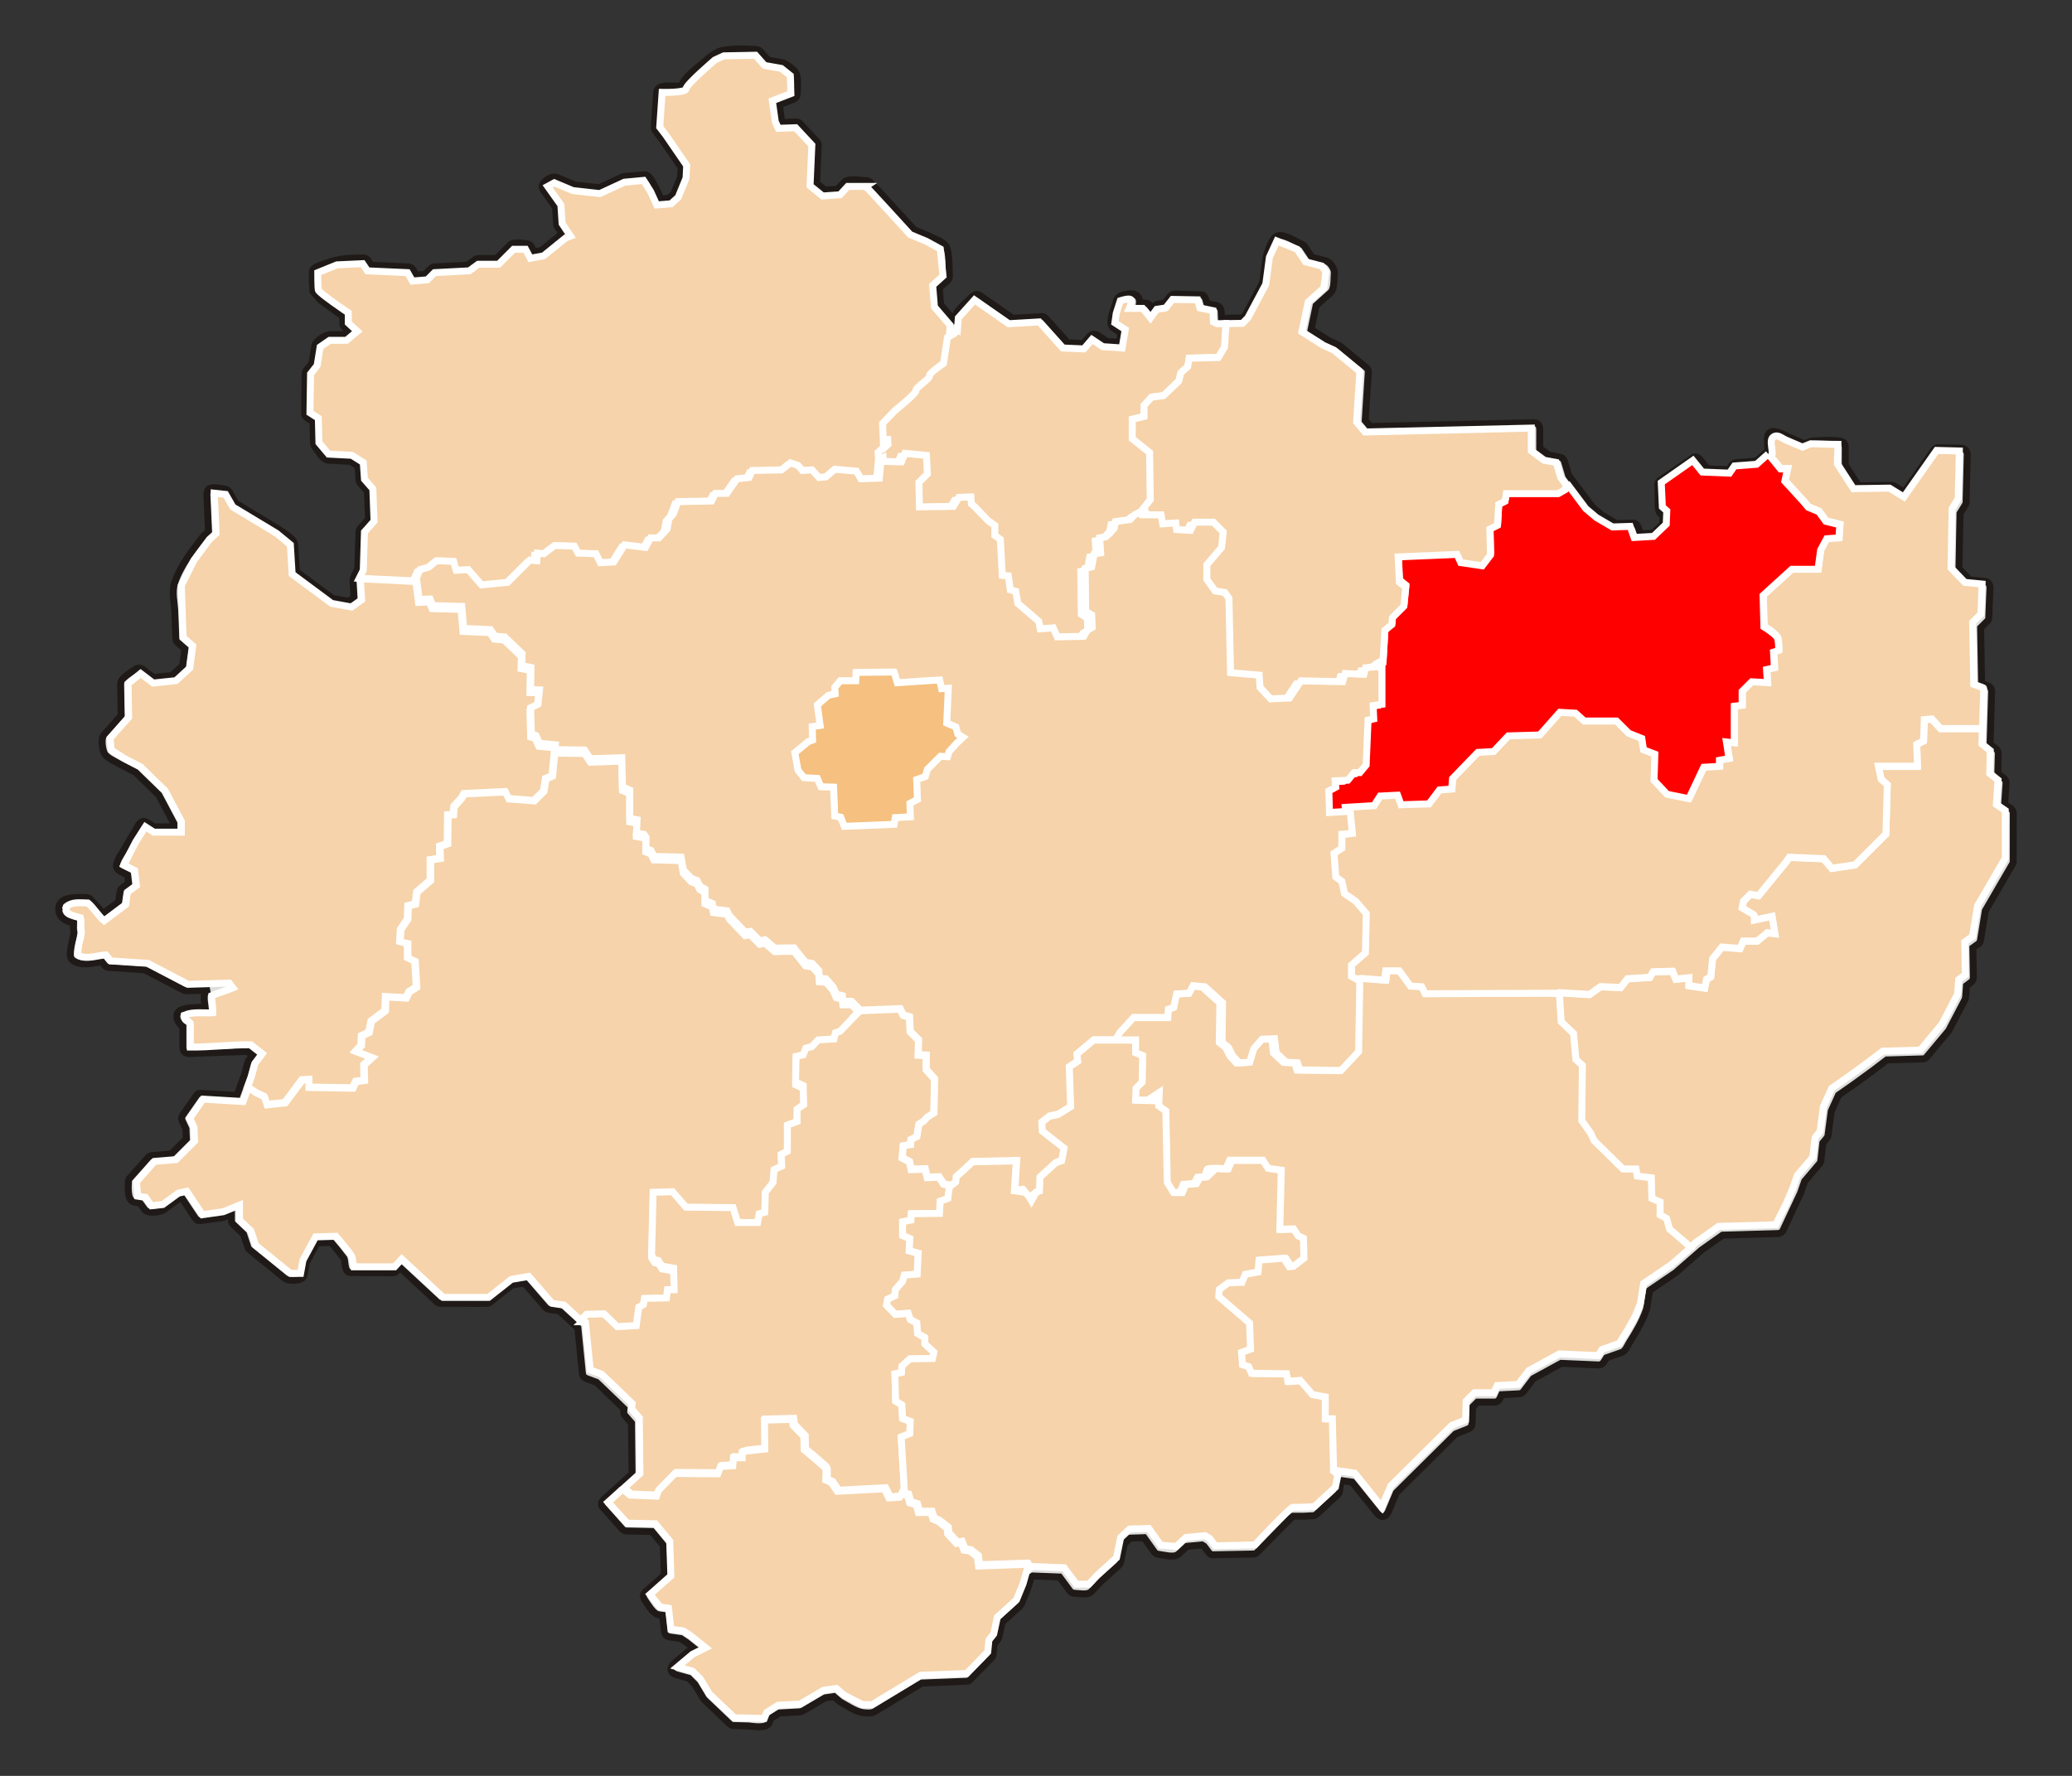
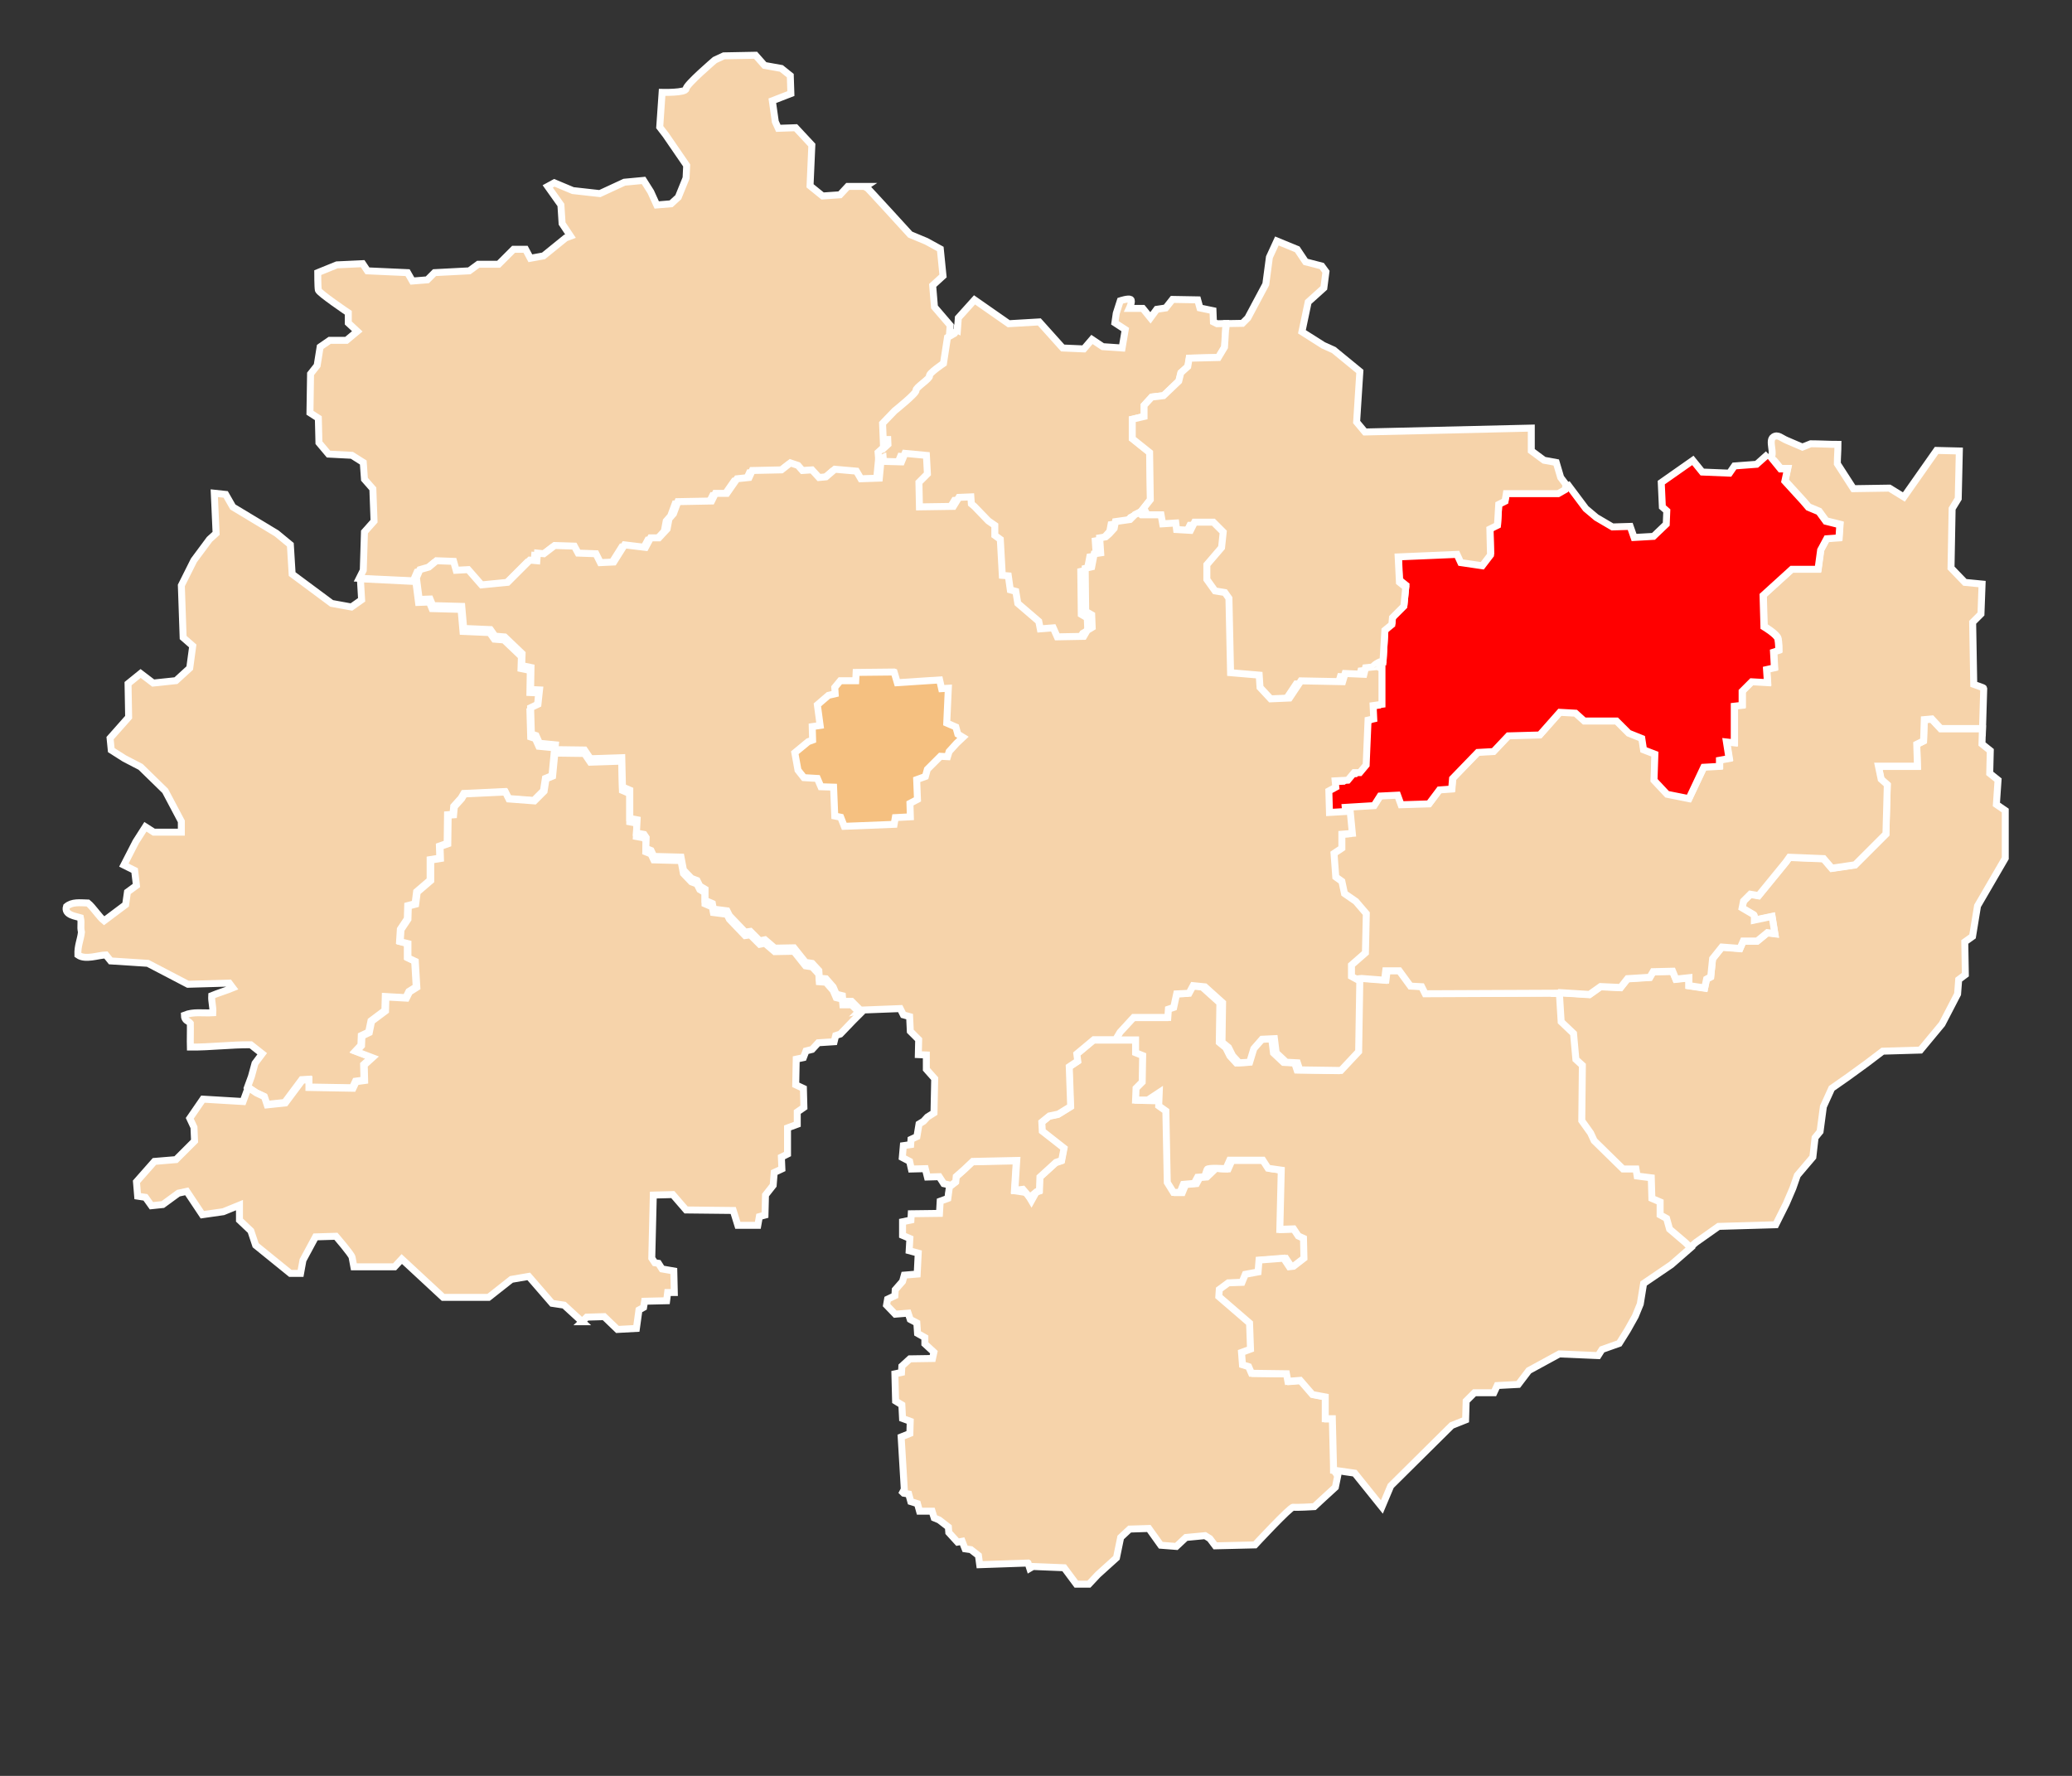
<svg xmlns="http://www.w3.org/2000/svg" xml:space="preserve" width="210mm" height="180mm" shape-rendering="geometricPrecision" text-rendering="geometricPrecision" image-rendering="optimizeQuality" fill-rule="evenodd" viewBox="0 0 210000 180000">
  <rect x="0" y="0" width="210000" height="180000" fill="#333333" stroke="none" />
  <g id="Warstwa_x0020_1">
-     <path fill="#DEDEDD" stroke="#1F1A17" stroke-width="706" d="M87788 18318c6,0 13,0 19,0 0,0 0,0 0,0 5,0 10,0 15,0 0,0 0,0 0,0 5,1 10,1 14,1 1,0 1,0 2,0 4,1 9,1 13,2 1,0 1,0 2,0 4,0 8,1 13,1 0,0 1,0 2,1 209,26 384,160 469,345l641 622 1546 1679 1525 1669 599 658 698 291 821 342 58 28c457,237 1325,517 1625,970 412,623 310,2291 370,3007 12,134 -16,290 -101,398l-91 105 -524 479 -307 280 67 800 75 901 694 811 703 820 22 -292 15 -97c125,-677 1335,-1627 1779,-2084 133,-137 396,-269 593,-180l196 89 1733 1209 1562 1089 1342 -79 1551 -91 134 7c90,4 181,41 247,102l101 89 1185 1323 1017 1134 819 35 781 33 220 -257 411 -479 168 -136c123,-76 283,-98 421,-58l199 85 547 365 415 277 822 57 439 30 68 -399 93 -546 -194 -127 -525 -342 -127 -112c-448,-467 63,-1667 226,-2170 168,-522 191,-920 740,-1072 294,-81 605,-165 914,-158l134 9 158 33 187 81 118 88 90 100 67 108c85,166 102,349 84,531l564 0 133 15c87,14 172,55 239,114l94 93 287 354 178 -241 79 -87c55,-56 126,-98 200,-121l115 -29 456 -69 221 -33 195 -247 342 -433 97 -97c103,-91 250,-131 384,-131l2743 80c124,27 230,123 298,231l80 174 114 410 16 58 303 63 661 136 185 72c117,61 210,173 253,298l40 194 23 570 7 172 1070 -18 1057 -19 103 -102 210 -211 870 -1631 861 -1614 168 -1261 183 -1368 49 -171c179,-496 514,-1730 1083,-1954 668,-264 1932,607 2510,849 79,33 163,85 217,153l55 70 423 634 296 444 598 155 820 211 97 35c363,133 816,806 771,1205 -54,487 38,1530 -333,1931l-72 78 -794 714 -648 584 -277 1316 -231 1100 732 465 1049 664 490 221 529 238 134 83 2743 2271c66,68 111,164 113,259l7 141 -164 2563 -148 2324 268 322 236 283 8141 -190 8430 -196 234 41c158,9 288,174 333,326l47 233 0 1152 0 849 403 298 534 395 481 87 618 113 157 51c101,43 191,121 243,218l68 151 225 758 194 656 1200 1599 1223 1631 482 406 495 417 770 452 666 390 726 -23 900 -28 187 24c124,25 237,108 308,211l90 167 196 562 48 135 532 -31 763 -43 486 -465 472 -452 18 -432 16 -388 -8 -7 -225 -197 -83 -88c-277,-350 -175,-1517 -178,-1572l-44 -1387c14,-144 130,-287 243,-368l3407 -2340c138,-59 312,-21 436,61l171 144 478 591 307 379 1106 45 1047 43 65 -94 253 -366 87 -100c63,-63 143,-114 230,-132l131 -24 1124 -85 922 -69 607 -539 548 -488 -18 -533 -28 -815 62 -287c351,-844 1888,150 2330,327l17 6 787 338 558 239 191 -76 422 -169 222 -43c787,-35 2167,-159 2928,46 150,40 279,175 324,325l46 229 0 1012 0 835 719 1116 635 984 1493 -23 1827 -28 84 5c57,2 114,19 164,45l75 39 731 450 250 153 1333 -1898 1658 -2360 98 -109c63,-76 164,-120 261,-132l2451 42c332,24 584,275 585,614l-120 4911c-2,53 -20,104 -44,151l-37 70 -309 506 -224 366 -53 2844 -52 2759 531 552 549 570 650 63 871 85 216 63c215,89 326,338 326,556l-127 3146c-9,74 -44,145 -89,204l-72 87 -421 421 -242 242 52 2892 49 2745 130 50 506 197 159 92c99,73 190,181 201,303l22 182 -84 2810 -75 2511 187 150 422 337 97 98c60,69 106,157 116,248l12 137 -28 1152 -21 855 189 152 422 337 101 103c62,73 109,166 115,262l8 144 -85 1237 -61 895 168 115 449 309 109 96c101,102 150,258 152,398l-6 4912c-1,53 -16,106 -41,152l-35 71 -1405 2417 -1349 2321 -235 1436 -253 1546 -31 114c-19,76 -67,144 -124,199l-89 78 -393 281 -137 98 23 1343 28 1657 -14 141c-9,94 -61,182 -124,252l-102 98 -337 253 -120 89 -35 460 -56 731 -66 230 -1645 3142 -2282 2730c-60,60 -143,101 -228,110l-125 18 -1911 56 -1719 50 -662 502 -815 619 -10 7 -1854 1349 -9 6 -843 590 -709 496 -353 778 -385 847 -157 1176 -169 1265 -16 81c-10,54 -35,106 -66,152l-48 67 -253 309 -141 173 -92 808 -113 984 -16 86c-11,58 -35,115 -70,162l-52 72 -787 927 -714 842 -189 540 -224 647 -16 39 -1757 3741c-65,125 -208,286 -360,305l-159 27 -2894 84 -2713 79 -1005 710 -1126 797 -1298 1132 -1321 1153 -57 44 -1405 955 -1191 810 -128 785 -168 1040 -37 131c-407,1218 -1083,2325 -1761,3406 -49,78 -365,755 -638,881l-92 41 -871 309 -676 240 -86 135 -197 309 -100 120c-75,73 -171,136 -276,144l-156 14 -1967 -85 -1800 -77 -1399 763 -1433 782 -456 600 -534 703 -89 94c-62,61 -144,106 -229,121l-128 21 -1068 56 -706 37 -17 37 -169 365 -92 143c-72,87 -173,160 -284,181l-168 25 -984 0 -735 0 -246 245 -253 253 -21 718 -28 955 -30 171c-26,112 -101,216 -197,281l-150 87 -702 281 -590 236 -3004 2977 -3007 2980 -403 958 -450 1068 -187 242c-147,142 -417,196 -587,83l-247 -182 -1377 -1715 -1228 -1529 -749 -107 -384 -55 -32 243 -113 843 -22 102c-16,67 -50,132 -97,184l-70 77 -674 618 -672 616 -3 2 -390 363 -394 365 -81 64c-56,40 -121,70 -189,80l-102 15 -973 50 -1036 -3 -34 26 -191 164 -3465 3530c-89,74 -223,109 -336,112l-4162 82c-95,-7 -184,-60 -255,-123l-98 -103 -273 -364 -206 -275 -148 -92 -71 -45 -769 73 -767 71 -335 315 -486 455 -99 76c-455,316 -1454,11 -1935,-36 -123,-13 -269,-59 -356,-152l-87 -98 -607 -850 -420 -589 -651 21 -746 23 -290 271 -315 294 -174 845 -213 1032 -26 91c-17,61 -50,119 -94,164l-65 69 -941 850 -922 833 -439 468 -455 485 -92 80c-375,301 -1201,123 -1620,110 -132,-4 -290,-43 -387,-141l-95 -102 -607 -819 -436 -589 -1291 -49 -1410 -54 -126 70 -56 31 -114 398 -182 638 -22 61 -667 1639 -153 218 -971 880 -828 751 -142 660 -182 850 -118 249 -243 304 -132 165 -43 430 -60 607 -19 99c-20,96 -81,190 -148,260l-2212 2259c-57,50 -131,85 -207,92l-113 15 -2337 91 -2182 85 -2326 1407 -2458 1488 -72 37c-286,162 -924,100 -1210,49 -705,-126 -1536,-694 -2157,-1038l-112 -75 -395 -334 -188 -160 -371 53 -520 75 -1081 637 -1184 698 -272 83 -1123 60 -967 53 -445 280 -412 261 -49 123 -122 303 -91 156c-384,482 -1845,193 -1995,191l-1628 -43c-105,-10 -217,-83 -291,-153l-2550 -2428 -100 -126 -456 -759 -417 -695 -342 -342 -284 -284 -607 -170 -759 -212 -275 -167c-266,-251 -175,-641 51,-870l1518 -1275 117 -77 497 -249 -27 -21 -738 -590 -343 -229 -251 -167 -502 -72 -638 -91 -187 -59c-120,-53 -226,-155 -270,-278l-54 -189 -121 -1062 -69 -602 -391 -56 -109 -26c-529,-158 -1016,-1062 -1305,-1465 -122,-171 -203,-452 -70,-646l139 -181 1062 -941 851 -753 -51 -1478 -54 -1556 -598 -723 -553 -668 -1152 -25 -1427 -30 -120 -15c-115,-13 -233,-99 -310,-180l-2064 -2326c-72,-138 -69,-333 23,-460l140 -189 1548 -1396 1347 -1215 -28 -2552 -28 -2602 -250 -289 -395 -455 -71 -101c-44,-70 -66,-153 -73,-235l1 -124 28 -252 -1334 -1282 -1458 -1400 -458 -169 -577 -213 -147 -79c-94,-61 -180,-153 -203,-262l-40 -162 -242 -2428 -220 -2200 -924 -847 -958 -878 -425 -63 -607 -91 -104 -25c-68,-19 -135,-52 -185,-102l-76 -74 -1184 -1366 -961 -1110 -547 95 -730 126 -1034 816 -1153 910 -83 55c-79,54 -196,74 -289,74l-4724 -10c-75,-5 -151,-34 -208,-82l-89 -68 -2094 -1942 -1653 -1534 -321 347 -92 82c-65,51 -144,92 -226,99l-4455 -23c-535,-96 -449,-1092 -566,-1418l0 0 -718 -915 -605 -719 -741 22 -686 20 -473 879 -592 1100 -105 574 -121 668 -72 194c-250,494 -1533,481 -1928,164l-3583 -2911c-43,-37 -75,-87 -97,-139l-32 -79 -243 -728 -195 -586 -468 -443 -576 -547 -80 -92c-51,-63 -85,-142 -96,-222l-12 -121 0 -625 -812 331 -142 38 -2293 304c-112,-5 -228,-54 -304,-136l-111 -126 -790 -1183 -562 -845 -27 6 -300 64 -685 501 -789 577 -67 42c-357,229 -1466,378 -1821,59l-108 -115 -303 -425 -157 -219 -145 -22 -394 -61 -189 -63c-572,-288 -462,-1574 -437,-2058 6,-118 71,-239 146,-326l1904 -2142c56,-52 129,-88 204,-102l113 -21 1093 -91 873 -72 786 -786 754 -754 -19 -435 -25 -578 -162 -347 -213 -455 -47 -148c-34,-153 13,-318 97,-446l1438 -2057c70,-75 171,-129 274,-134l153 -10 2034 121 1587 95 302 -825 447 -1221 175 -643 182 -668 99 -202 364 -485 13 -18 -117 -92 -404 -319 -2828 108 -3108 118 -223 -46c-151,-21 -278,-168 -321,-314l-49 -223 -2 -1233 0 -910 -138 -95c-340,-303 -660,-904 -368,-1346 218,-328 839,-408 1116,-453l800 -57 744 10 99 -1 -23 -193 -55 -448c-15,-260 -87,-788 218,-974l144 -84 177 -65 -246 7 -2094 60 -295 -67 -2034 -1063 -1920 -1003 -1756 -113 -1881 -122 -123 -21c-82,-12 -157,-59 -220,-114l-87 -89 -243 -303 -34 -43 -305 40 -790 130 -438 37c-487,20 -1138,-62 -1494,-442 -259,-278 -149,-844 -117,-1126l118 -628 128 -532 75 -433 -50 -378 5 -375 5 -224 -14 -4 -641 -210 -173 -89c-570,-297 -836,-969 -585,-1569 297,-708 1519,-719 2120,-718 26,0 724,-44 893,101l80 54 910 992 424 474 659 -495 894 -670 56 -392 91 -637 28 -116c22,-76 66,-147 122,-203l89 -80 455 -334 173 -126 -49 -411 -53 -438 -257 -129 -547 -273 -186 -145c-472,-500 405,-1607 528,-1849l1607 -2751c140,-193 366,-318 611,-267l218 86 425 273 277 178 1220 0 796 0 0 -344 -750 -1416 -775 -1465 -1177 -1148 -1181 -1152 -740 -384 -820 -425 -46 -26c-435,-265 -1244,-587 -1524,-1041 -212,-346 -399,-1458 -131,-1827l72 -100 940 -1062 786 -887 -26 -1466 -30 -1700 13 -135c46,-549 1122,-1108 1484,-1374 155,-114 376,-182 565,-104l176 93 637 486 448 341 917 -97 957 -100 552 -505 537 -490 123 -907 108 -804 -242 -212 -486 -425 -83 -90c-53,-62 -97,-138 -105,-220l-108 -2761c-30,-979 -322,-1996 -28,-2930 552,-1749 1806,-3337 2908,-4763l78 -86 334 -304 126 -114 -79 -1752 -91 -2034 43 -252c134,-657 1410,-300 1773,-250 135,19 284,76 373,186l85 113 364 638 287 501 2081 1255 2216 1336 72 51c390,285 1505,896 1593,1458l20 121 91 1487 74 1209 1779 1321 1891 1403 864 157 753 137 311 -219 243 -172 -41 -698 -61 -1032 63 -304 242 -486 184 -367 57 -1811 61 -1942 12 -104c6,-69 36,-136 77,-193l62 -83 485 -546 326 -367 -52 -1398 -53 -1426 -284 -325 -425 -486 -58 -78c-37,-53 -64,-115 -75,-179l-14 -95 -61 -850 -39 -547 -320 -203 -444 -280 -1027 -53 -1183 -60 -122 -19c-521,-84 -991,-996 -1278,-1347 -60,-74 -120,-175 -130,-272l-11 -100 -30 -1245 -23 -926 -157 -101 -425 -273 -116 -98c-108,-107 -160,-268 -159,-416l70 -4043c4,-64 31,-128 65,-183l53 -81 334 -425 238 -303 127 -788 152 -940 31 -117c120,-420 1031,-1016 1443,-1049l90 -7 849 0 633 0 379 -316 24 -20 -413 -385 -81 -93c-51,-64 -84,-143 -97,-224l-13 -122 0 -516 0 -199 -205 -140 -1039 -729 -1066 -798 -713 -839 -65 -1100 -7 -778 26 -175c106,-475 1117,-693 1319,-775 1280,-519 2381,-522 3779,-560 153,-4 314,44 426,151l101 116 243 364 74 111 1730 78 2033 91 149 26c99,15 188,80 255,155l91 121 242 425 54 94 379 -31 539 -43 208 -208 364 -364 84 -70c59,-44 128,-80 200,-89l109 -16 1760 -91 1582 -82 310 -227 456 -334 80 -50c55,-32 117,-54 180,-59l94 -7 1032 0 783 0 584 -584 758 -758 91 -75c351,-283 1158,-117 1548,-101 160,7 326,62 434,187l95 131 243 455 37 69 237 -43 516 -94 1004 -814 1092 -886 -30 -45 -425 -637 -39 -68c-26,-46 -44,-97 -50,-149l-11 -77 -60 -941 -50 -771 -569 -802 -668 -941 -99 -231c-170,-537 902,-1195 1359,-1072l129 38 941 395 861 361 1280 142 1199 133 1092 -506 1245 -577 196 -53 2107 -175c542,50 911,1057 1127,1423l39 72 304 668 128 283 307 -25 524 -44 213 -195 265 -243 344 -846 356 -876 25 -535 21 -436 -948 -1381 -1053 -1535 -294 -381 -303 -395 -58 -92c-53,-92 -72,-210 -65,-315l243 -3521c89,-887 1641,-559 2186,-616l322 -54 5 -2c4,-9 8,-18 12,-28 450,-1006 1797,-1909 2564,-2591 430,-384 934,-765 1507,-914 905,-234 2662,-179 3589,-105 86,7 170,48 236,104l96 87 456 516 316 359 644 115 850 152 269 122c321,184 896,577 1072,928 257,512 127,1519 124,2070 0,175 -68,385 -223,487l-160 93 -941 364 -496 192 85 590 139 977 102 224 479 -16 881 -31 127 10c125,12 248,94 332,181l1711 1855c48,63 80,143 82,222l7 119 -91 2064 -78 1761 402 325 454 368 645 -45 643 -44 233 -251 394 -425 93 -81c482,-382 1619,-111 2165,-110z" />
-     <path fill="#DEDEDD" stroke="#1F1A17" stroke-width="706" d="M87600 19518l-719 0 -649 0 -217 233 -394 425 -85 75c-449,370 -1673,255 -2186,234 -549,-23 -1210,-845 -1581,-1162 -96,-81 -206,-220 -212,-353l-10 -140 91 -2063 80 -1813 -648 -696 -633 -680 -607 21 -880 30 -175 -20c-743,-132 -834,-1790 -895,-2224 -33,-229 -387,-1297 53,-1604l172 -103 941 -364 544 -211 -16 -484 -22 -635 -239 -192 -336 -268 -700 -125 -850 -152 -97 -26c-64,-18 -125,-53 -174,-98l-73 -70 -455 -516 -272 -308 -1331 26 -1481 27 -340 159 -379 177 -390 338 -989 891 -524 497 -616 643 -116 144 -32 46 -11 18 14 -33 11 -75c-112,614 -711,767 -1287,834l-481 43 -691 21 -83 1204 -105 1534 164 214 304 395 19 26 2207 3271c121,425 59,1253 -82,1665 -392,1144 -745,2168 -1746,2887 -409,293 -1273,198 -1734,216 -179,7 -380,-48 -496,-196l-100 -154 -304 -667 -286 -631 -343 -541 -167 -266 -605 57 -868 81 -1151 534 -1244 576 -77 30c-624,251 -2342,-180 -2973,-281l-166 -43 -941 -395 -323 -135 103 145 668 941 43 71c30,47 48,101 56,155l11 83 60 940 51 781 335 503 425 638 95 250c36,175 -40,365 -160,497l-223 147 -243 92 -152 56 -1047 849 -1123 911 -270 124c-396,149 -1474,485 -1859,85l-113 -150 -243 -455 -73 -138 -247 0 -359 0 -583 583 -759 759 -91 74c-61,50 -138,82 -216,90l-117 12 -1032 0 -835 0 -297 217 -455 334 -74 46c-50,30 -106,53 -164,59l-86 10 -1761 91 -1530 80 -201 201 -364 364 -81 68c-416,320 -1337,207 -1813,227 -168,7 -345,-41 -465,-167l-104 -133 -242 -425 -79 -138 -1704 -76 -2033 -91 -139 -23c-92,-13 -176,-71 -243,-137l-91 -107 -242 -364 -55 -82 -966 45 -1202 56 -876 356 -593 241 3 352 42 888 0 0 2781 1927c117,85 218,206 247,352l18 145 0 516 0 255 265 247 455 425 144 208c317,671 -886,1300 -1262,1602 -77,63 -179,120 -280,130l-104 9 -850 0 -663 0 -332 229 -274 188 -111 688 -152 940 -120 276 -334 424 -209 266 -27 1771 -25 1639 144 93 425 273 112 93c70,68 126,157 142,252l21 145 31 1244 25 1034 350 415 317 378 924 47 1183 61 290 92c358,149 1297,586 1405,1055l26 137 61 850 46 649 293 334 425 486 60 82c57,82 83,193 88,291l114 3392c-3,76 -33,151 -77,214l-67 92 -486 547 -341 384 -54 1725 -60 1942 -63 250 -243 485 -171 342 51 872 61 1032 -11 152c-50,493 -1087,1108 -1491,1198 -511,113 -1768,-187 -2240,-360 -866,-318 -1511,-1048 -2253,-1596l-2099 -1576c-66,-57 -109,-142 -123,-228l-22 -128 -91 -1487 -76 -1228 -497 -410 -664 -549 -2177 -1312 -2216 -1335 -211 -217 -364 -637 -212 -370 -154 -17 60 1337 91 2034 -9 131c-3,87 -47,171 -100,241l-87 98 -334 304 -290 264 -755 1016 -757 1019 -614 1228 -569 1138 86 2488 82 2381 290 254 485 425 99 110c90,115 117,280 101,421 -73,639 -63,1865 -367,2444 -270,516 -1151,1153 -1598,1498 -527,408 -1957,281 -2573,338 -107,10 -236,-3 -330,-59l-97 -60 -637 -486 -262 -200 -271 220 -410 331 25 1407 30 1700 -8 111c-4,74 -32,148 -77,208l-66 89 -940 1062 -767 866 34 346 32 317 422 269 646 411 795 412 820 425 142 103 2489 2428c432,480 631,1125 931,1697 476,907 1264,2023 843,3150 -86,231 -318,361 -554,371 -690,28 -2397,277 -3042,-54l-75 -41 -344 -222 -161 253 -470 734 -594 1158 -331 645 4 2 547 273 123 82c450,345 345,1431 386,1901 14,154 -21,326 -127,446l-114 109 -455 334 -252 185 -55 387 -91 638 -28 114c-32,111 -117,212 -206,281l-2360 1729c-119,56 -276,62 -388,-6l-172 -96 -910 -992 -616 -688 -369 -15 -506 7 -204 28 -134 36c370,142 895,135 1164,437 332,371 175,981 198,1430 27,500 56,552 -54,1128l-129 539 -96 509 -9 191c775,128 1973,-607 2592,-91l98 98 243 303 77 97 1618 104 1881 121 240 67 2033 1063 1895 990 1937 -57 2095 -60 142 13c484,32 1115,1096 689,1469l-220 157 -1103 406 -663 243 45 368 54 449c17,333 83,901 -345,1051 -316,110 -662,56 -996,62l-710 -10 -399 28c89,91 158,196 168,321l9 92 1 1233 1 580 2428 -93 3107 -118 98 10c458,4 1127,765 1421,1030 172,155 282,388 209,623l-101 208 -364 486 -295 393 -152 558 -182 667 -16 49 -1004 2655c-66,109 -188,195 -315,207l-190 19 -2034 -121 -1695 -101 -476 692 -473 688 67 144 213 456 55 227c55,440 189,1207 21,1640 -266,683 -1506,1587 -2017,2088 -70,69 -171,139 -271,156l-103 18 -1093 91 -852 71 -751 851 -741 840 39 474 22 257 322 49 115 30c76,25 147,68 203,125l78 89 304 425 100 141 229 -24 416 -44 659 -481 789 -577 228 -102c298,-115 1066,-364 1355,-61l120 132 789 1184 579 869 688 -98 990 -142 750 -305 820 -334 288 -41c193,5 387,138 468,314l70 282 0 759 0 501 389 369 577 546 157 246 242 728 188 562 1624 1317 1595 1292 304 0 15 0 32 -175 121 -668 62 -177 1366 -2494c258,-346 1333,-215 1451,-219 1447,-43 1377,-119 2312,1139l965 1438 0 0 93 488 1565 0 1801 0 186 -201 364 -395 190 -138c139,-70 328,-102 459,-17l200 122 2094 1943 1922 1782 2071 0 2098 0 990 -781 1153 -911 270 -120c462,-155 1429,-311 1914,-310 102,0 211,34 287,102l115 103 1183 1365 1039 1199 388 58 607 91 86 20c747,184 1880,1635 2415,2134 72,67 155,174 171,275l21 108 243 2428 205 2054 224 83 577 212 208 130 3183 3080c60,69 84,166 93,257l1 137 -31 273 -1 12 223 257 394 455 62 86c57,85 83,200 85,301l48 5771c-4,85 -43,170 -101,231l-85 95 -1548 1396 -1099 991 564 617 798 873 1169 24 1427 31 127 16c85,11 168,52 230,112 451,429 1421,1423 1648,2019l160 3713c3,121 -29,279 -113,372l-89 98 -1062 941 -633 560 155 191 368 454 191 28 425 60 188 60c118,56 226,154 270,277l54 189 121 1063 69 602 178 25 638 91 248 95c805,386 1663,1139 2288,1730 217,205 322,549 118,811l-225 194 -667 334 -605 302 -593 499 423 118 263 154 789 789 90 115 455 759 414 689 1216 1158 1105 1053 1285 26 1102 22 89 -222 42 -84c219,-392 974,-770 1348,-928l288 -92 1123 -61 977 -53 1057 -623 1184 -698 220 -78c381,-109 1244,-355 1642,-117l105 71 395 334 342 290 881 454 811 419 340 0 318 0 2315 -1400 2459 -1488 287 -86 2337 -91 2097 -81 895 -921 916 -943 40 -398 61 -607 15 -85c10,-56 34,-111 64,-159l49 -71 243 -304 155 -193 152 -711 182 -850 27 -89c18,-60 49,-117 93,-162l64 -68 971 -880 870 -788 282 -693 322 -789 173 -606 182 -638 43 -109c141,-321 754,-641 1103,-629l3289 141c89,13 173,61 236,125l91 98 607 819 427 577 335 0 377 0 278 -296 455 -486 36 -35 941 -849 795 -718 172 -840 213 -1032 25 -89c126,-441 952,-1217 1454,-1239 527,-24 1901,-380 2350,82l100 108 607 850 444 622 510 39 525 40 293 -274 486 -456 77 -61c272,-206 1232,-188 1248,-189 853,-80 1187,-223 1831,301l162 149 273 364 88 117 1701 -41 1759 -41 395 -423 1274 -1333 700 -712c481,-483 1107,-1357 1884,-1350l8 1 1030 -18 739 -38 234 -216 394 -366 2 -2 675 -619 514 -471 83 -627 113 -843 76 -223c108,-223 375,-311 603,-291 505,44 1878,-14 2272,418l78 81 1377 1714 747 929 59 -140 449 -1068 131 -193 6182 -6126 199 -131 703 -281 337 -135 17 -562 28 -955 14 -112c61,-444 719,-866 1004,-1138 81,-77 194,-151 307,-164l118 -11 983 0 600 0 7 -17 169 -366 87 -136c68,-85 161,-157 267,-181l159 -30 1068 -56 790 -42 366 -481 533 -703 191 -163 3165 -1720c48,-24 104,-37 158,-37l81 -2 1967 85 1621 69 11 -17 196 -309 61 -79c42,-51 94,-96 154,-124l91 -40 871 -310 674 -239 310 -497 414 -661 387 -691 375 -671 239 -583 227 -555 158 -972 168 -1040 32 -117c22,-78 67,-153 130,-205l93 -78 1405 -955 1376 -936 1293 -1128 1321 -1152 47 -38 2380 -1675c50,-31 108,-52 166,-55l88 -9 2894 -85 2536 -73 373 -747 526 -1052 330 -771 329 -768 218 -626 225 -646 109 -191 787 -927 669 -789 91 -802 113 -984 16 -84c10,-56 35,-110 66,-157l50 -70 252 -310 146 -177 146 -1096 168 -1264 49 -169c186,-504 533,-1692 983,-2048l62 -50 843 -590 839 -587 922 -671 920 -669 813 -617 815 -618 78 -50c52,-34 113,-57 174,-62l93 -9 1910 -57 1640 -48 923 -1112 1055 -1271 757 -1460 731 -1409 46 -609 57 -731 23 -125c18,-83 64,-160 122,-222l93 -87 337 -252 92 -70 -23 -1351 -28 -1658 15 -144c9,-96 64,-186 129,-257l107 -97 394 -281 190 -136 213 -1300 252 -1545 74 -205 1405 -2416 1324 -2277 0 -2255 0 -2101 -190 -130 -450 -309 -115 -104c-71,-75 -125,-174 -134,-277l-9 -155 84 -1236 63 -923 -176 -141 -422 -338 -97 -97c-60,-70 -106,-157 -115,-248l-13 -138 28 -1152 21 -855 -189 -151 -422 -337 -97 -99c-61,-69 -112,-157 -116,-250l-12 -138 85 -2810 71 -2386 -111 -43 -505 -197 -154 -87c-144,-104 -224,-288 -229,-461l-102 -6415c3,-80 42,-157 89,-222l76 -93 422 -421 255 -255 47 -1282 36 -953 -309 -29 -871 -85 -104 -19c-601,-121 -1417,-1285 -1748,-1715 -69,-90 -96,-225 -95,-335l119 -6093c2,-53 21,-105 45,-152l36 -70 309 -506 225 -368 53 -2256 42 -1817 -553 -14 -831 -20 -1473 2098 -1658 2360 -162 157c-105,107 -288,127 -433,89l-211 -80 -730 -449 -582 -358 -1652 25 -1826 28 -151 -17c-144,-14 -287,-144 -363,-258l-1671 -2604c-28,-49 -44,-107 -48,-164l-6 -86 0 -1011 0 -412 -749 0 -1233 0 -314 126 -422 168 -113 33c-76,18 -159,19 -234,-3l-112 -35 -787 -337 -780 -335 -713 -280 25 717 -10 131c-71,648 -1285,1318 -1708,1687 -70,60 -165,120 -258,134l-96 16 -1124 84 -839 63 -90 130 -252 365 -101 112c-111,103 -269,149 -417,146l-2880 -131c-84,-12 -164,-56 -226,-113l-90 -90 -478 -590 -125 -155 -1143 802 -1332 935 41 907 45 981 32 28 225 197 90 98c316,420 86,1267 58,1727 -42,672 -1056,1252 -1477,1645 -507,472 -1748,266 -2348,278 -191,3 -395,-69 -508,-232l-93 -169 -196 -562 -52 -147 -459 15 -899 28 -84 -4c-56,-2 -113,-16 -163,-41 -1009,-503 -2058,-1137 -2856,-1951l-2623 -3471 -95 -189 -225 -759 -120 -405 -255 -46 -618 -113 -249 -107c-377,-226 -1448,-762 -1520,-1299l-16 -139 0 -1152 0 -538 -7816 182 -8430 197 -134 -12c-468,-3 -957,-932 -1184,-1216 -64,-80 -135,-201 -135,-308l-3 -114 164 -2563 144 -2255 -1084 -889 -1261 -1034 -457 -206 -529 -238 -75 -40c-584,-358 -2113,-968 -2400,-1649 -47,-112 -57,-238 -34,-357l661 -3106c17,-61 51,-118 94,-163l65 -69 794 -714 628 -565 77 -600 75 -583 -71 -98 -85 -117 -611 -157 -820 -212 -103 -37c-68,-26 -131,-70 -178,-126l-68 -85 -424 -635 -321 -482 -862 -354 -499 -204 -138 300 -341 741 -170 1279 -183 1368 -65 203c-566,1230 -1234,2856 -2203,3835 -202,205 -379,441 -687,450 -992,28 -2339,352 -3243,-200 -137,-84 -261,-193 -304,-356l-27 -157 -23 -570 -4 -101 -202 -42 -661 -137 -155 -55c-100,-44 -183,-127 -237,-222l-65 -150 -108 -390 -829 -14 -980 -18 -157 200 -342 433 -78 82c-54,52 -123,91 -195,113l-109 27 -456 68 -210 32 -171 232 -320 433 -206 177c-158,88 -368,94 -529,12l-214 -167 -388 -479 -207 -256 -398 0 -684 0 -289 -74c-187,-92 -266,-232 -286,-389l-160 499 -62 429 -14 100 204 134 525 342 130 115c319,337 19,1161 -26,1423 -51,290 -34,1295 -575,1407 -566,118 -1613,-14 -2179,-112l-291 -99 -547 -365 -105 -70 -64 76 -411 478 -99 93c-525,437 -1938,59 -2525,25 -109,-6 -251,-40 -333,-118l-88 -81 -1186 -1322 -992 -1107 -1262 74 -1550 91 -100 -2c-67,-1 -136,-19 -192,-54l-87 -51 -1733 -1208 -1298 -905 -466 518 -684 759 -30 411 -46 616 -93 279c-302,512 -856,166 -1218,-20 -966,-499 -1668,-1505 -2306,-2360 -379,-508 -231,-1868 -269,-2453 -9,-132 19,-284 103,-390l90 -103 524 -479 302 -276 -106 -1068 -106 -1054 -430 -235 -679 -373 -790 -329 -821 -342 -213 -150 -4251 -4685z" />
    <path fill="#F6D3AA" stroke="#FFFFFF" stroke-width="706" d="M87745 18894c-607,0 -1214,0 -1821,0 -263,283 -526,566 -789,849 -587,41 -1174,81 -1761,122 -424,-344 -849,-688 -1274,-1032 60,-1376 121,-2752 182,-4128 -546,-586 -1093,-1173 -1639,-1760 -587,20 -1174,40 -1760,61 -101,-223 -203,-445 -304,-668 -101,-708 -202,-1416 -303,-2125 627,-242 1254,-485 1881,-728 -20,-607 -40,-1214 -60,-1821 -304,-243 -607,-486 -911,-728 -566,-101 -1133,-203 -1699,-304 -304,-344 -607,-688 -911,-1032 -1072,21 -2145,41 -3217,61 -304,142 -607,283 -911,425 0,0 -2913,2489 -2913,2913 0,425 -2428,365 -2428,365 -81,1173 -162,2347 -243,3520 202,263 405,526 607,789 708,1032 1416,2064 2125,3096 -21,425 -41,850 -61,1275 -263,647 -526,1295 -789,1942 -243,223 -486,445 -729,668 -485,40 -971,81 -1456,121 -203,-445 -405,-890 -607,-1335 -243,-385 -486,-769 -729,-1153 -647,60 -1295,121 -1942,182 -830,384 -1659,768 -2489,1153 -910,-101 -1821,-202 -2731,-304 -628,-263 -1255,-526 -1882,-789 -223,122 -445,243 -668,365 445,627 890,1254 1336,1881 40,627 81,1255 121,1882 283,425 567,850 850,1275 -162,60 -324,121 -486,182 -748,607 -1497,1214 -2246,1821 -445,81 -890,162 -1335,243 -162,-304 -324,-607 -486,-911 -404,0 -809,0 -1214,0 -506,506 -1011,1012 -1517,1518 -688,0 -1376,0 -2064,0 -304,222 -607,445 -911,667 -1173,61 -2347,122 -3520,182 -243,243 -486,486 -729,729 -505,40 -1011,81 -1517,121 -162,-283 -324,-566 -486,-850 -1355,-60 -2711,-121 -4067,-182 -161,-243 -323,-485 -485,-728 -870,40 -1740,81 -2610,121 -648,263 -1295,526 -1943,789 0,0 0,1457 61,1761 61,303 3035,2306 3035,2306 0,344 0,688 0,1032 304,283 607,567 911,850 -365,303 -729,607 -1093,910 -567,0 -1133,0 -1700,0 -323,223 -647,446 -971,668 -101,627 -202,1255 -303,1882 -223,283 -445,566 -668,850 -20,1315 -40,2630 -61,3945 284,182 567,364 850,546 20,830 41,1660 61,2489 324,385 647,769 971,1153 789,41 1578,81 2367,122 385,243 769,485 1154,728 40,567 81,1133 121,1700 283,324 567,647 850,971 40,1093 81,2185 121,3278 -324,364 -647,728 -971,1092 -40,1295 -81,2590 -121,3885 -136,271 -271,541 -406,811l5477 256 386 -902 902 -257 772 -644 1739 64 258 902 1223 -65 1353 1546 2640 -258 2254 -2254 709 65 64 -773 644 64 1095 -837 1996 65 387 708 1803 64 451 902 1352 -64 1095 -1739 2125 257 515 -966 837 0 838 -901 193 -1031 451 -515 450 -1223 3414 -65 386 -773 1159 0 1031 -1481 1223 -129 322 -708 2963 -64 901 -709 773 258 451 515 966 -64 708 772 709 -64 901 -773 2190 193 451 773 1867 -64 193 -1997 580 -257 129 -3735 644 -516 1545 -1481 2705 -2705 1417 -1674 253 -3356c-530,-619 -1061,-1237 -1591,-1856 -61,-730 -122,-1460 -183,-2189 350,-319 699,-639 1049,-958 -91,-912 -182,-1824 -274,-2736 -471,-258 -942,-517 -1413,-775 -547,-228 -1095,-456 -1642,-684 0,0 -4401,-4838 -4503,-4881z" />
    <path fill="#F6D3AA" stroke="#FFFFFF" stroke-width="706" d="M124297 32793c-316,6 -633,11 -950,17 -121,-61 -243,-122 -364,-182 -16,-380 -31,-760 -46,-1140 -441,-92 -882,-183 -1322,-274 -76,-274 -152,-547 -228,-821 -852,-15 -1703,-30 -2554,-45 -228,288 -456,577 -684,866 -304,46 -608,91 -912,137 -213,289 -426,577 -638,866 -259,-319 -517,-638 -776,-957 -456,0 -912,0 -1368,0 0,0 365,-776 137,-912 -228,-137 -1049,136 -1049,136 -136,426 -273,852 -410,1277 -46,319 -91,639 -137,958 350,228 699,456 1049,684 -106,623 -213,1246 -319,1869 -654,-45 -1307,-91 -1961,-136 -365,-244 -730,-487 -1094,-730 -274,319 -548,638 -821,958 -715,-31 -1429,-61 -2143,-92 -791,-881 -1581,-1763 -2372,-2644 -1033,60 -2067,121 -3100,182 -1156,-806 -2311,-1611 -3466,-2417 -547,608 -1094,1216 -1642,1824 -30,411 -60,821 -91,1231 -15,-8 -31,-16 -46,-24l-2 17 -253 355 -708 405 -405 2635c0,0 -1518,1013 -1417,1266 101,254 -1468,1216 -1366,1470 101,253 -2176,2077 -2176,2077l-1215 1267 101 2432 -556 506 101 1217 1822 50 354 -861 2176 202 101 1875 -860 862 50 2482 3442 -50 556 -912 1215 -51 50 709 304 254 1417 1469 658 456c0,0 0,760 0,1013l556 406 203 3648 607 50 203 1419 556 152 203 1216 2125 1824 152 760 1316 -101 405 912 2682 -51 354 -608 506 -304 -51 -1266 -607 -355 -51 -4358 658 -152 253 -1317 658 -101 -101 -1520 607 -102 355 -304 506 -557 131 -688 1476 -211 492 -492 984 -492 1055 -1335 -70 -4781 -1758 -1406 0 -1968 1195 -281 0 -1125 774 -844 1195 -140 1546 -1477 211 -843 703 -633 141 -844 2952 -70 633 -1054 141 -2320 22 -63z" />
    <path fill="#F6D3AA" stroke="#FFFFFF" stroke-width="706" d="M36581 58627c-17,35 -35,70 -52,105 40,688 81,1376 121,2064 -344,243 -688,485 -1032,728 -668,-121 -1335,-243 -2003,-364 -1335,-991 -2671,-1983 -4006,-2974 -61,-992 -122,-1983 -182,-2975 -466,-384 -931,-768 -1396,-1153 -1477,-890 -2954,-1780 -4432,-2671 -242,-425 -485,-849 -728,-1274 -384,-41 -769,-81 -1153,-122 60,1356 121,2711 182,4067 -223,202 -445,405 -668,607 -526,708 -1052,1416 -1578,2125 -425,849 -850,1699 -1275,2549 61,1760 122,3521 182,5281 324,283 648,566 972,850 -102,748 -203,1497 -304,2246 -465,425 -931,849 -1396,1274 -769,81 -1538,162 -2307,243 -425,-324 -849,-647 -1274,-971 -425,344 -850,688 -1275,1032 20,1133 40,2266 61,3399 -628,708 -1255,1416 -1882,2125 40,404 81,809 121,1214 446,283 891,566 1336,849 546,284 1092,567 1639,850 829,809 1659,1619 2488,2428 547,1032 1093,2064 1639,3096 0,364 0,728 0,1092 -930,0 -1861,0 -2792,0 -283,-182 -566,-364 -850,-546 -323,506 -647,1012 -971,1518 -405,789 -809,1578 -1214,2367 364,182 728,364 1093,546 60,506 121,1012 182,1518 -304,222 -607,445 -911,668 -60,424 -121,849 -182,1274 -728,547 -1457,1093 -2185,1639 -506,-405 -1129,-1397 -1635,-1802 -845,-26 -1605,-132 -2178,355 -282,886 1052,1007 1416,1128 142,668 -40,807 102,1474 -81,769 -397,1362 -361,2307 760,538 2049,18 2838,-2 162,202 324,405 486,607 1254,81 2509,162 3763,243 1356,708 2711,1416 4067,2124 1396,-40 2792,-81 4188,-121 122,162 243,324 364,486 -586,242 -1555,544 -2142,787 -40,647 154,1089 114,1736 -992,61 -1954,-143 -2886,241 5,596 423,574 605,817 20,708 -19,1710 2,2418 2023,21 4105,-253 6128,-233 385,304 769,607 1154,911 -243,323 -486,647 -729,971 -121,445 -242,890 -364,1335 -130,355 -259,709 -389,1064l823 549 823 392 275 823 1842 -196 1725 -2313 666 -39 0 784 4469 78 314 -666 862 -118 -39 -1568 823 -745 -1646 -627 549 -588 39 -980 745 -353 235 -1136 1411 -1059 39 -1411 2078 118 313 -628 745 -470 -157 -2626 -744 -353 0 -1451 -784 -196 78 -1215 706 -1058 39 -1333 745 -196 156 -1215 1372 -1176 0 -2078 980 -157 -39 -1215 784 -274 39 -2901 549 -39 79 -823 744 -824 275 -470 4155 -196 353 706 2587 196 980 -980 196 -1255 666 -274 275 -2823 -1607 -156 -353 -784 -471 -157 -78 -2666 745 -353 157 -1450 -902 -39 39 -2235 -941 -196 40 -1215 -1764 -1685 -980 -79 -471 -666 -2705 -118 -196 -2234 -2940 -79 -274 -666 -1098 39 -274 -2117 -5527 -274 -36 -41z" />
    <path fill="#F6D3AA" stroke="#FFFFFF" stroke-width="706" d="M59001 133966l48 -46 415 -416 1766 -52 1350 1299 1921 -104 259 -1871 468 -260 104 -624 2232 -52 104 -832 675 0 -52 -2183 -1194 -208 -364 -572 -363 -52 -312 -468 156 -6394 1973 -52 1350 1560 4777 52 467 1507 2025 0 156 -883 571 -156 52 -2028 779 -988 104 -1299 779 -364 -52 -1196 623 -312 0 -2651 986 -364 0 -1248 675 -467 -52 -1924 -779 -364 52 -2599 727 -156 260 -676 623 -156 623 -676 1610 -104 155 -623 468 -156 1298 -1352 727 -728 -883 -884 -883 0 -52 -571 -623 -156 -311 -728 -727 -832 -675 -52 -52 -780 -675 -727 -675 -104 -1176 -1476 -1942 36 -989 -849 -530 106 -953 -955 -530 71 -1589 -1662 -248 -495 -1377 -177 -106 -565 -741 -319 0 -1131 -530 -318 -283 -566 -565 -212 -812 -849 -247 -1308 -2755 -71 -283 -601 -529 -212 35 -1097 -212 -318 -777 -141 71 -1344 -742 -141 0 -2864 -741 -319 -71 -2970 -3179 106 -600 -884 -2992 -39 -8 0 -227 2337 -666 275 -196 1254 -980 980 -2588 -196 -352 -705 -4156 196 -274 470 -745 823 -78 823 -549 40 -39 2900 -784 275 39 1215 -980 157 0 2077 -1372 1176 -157 1216 -745 196 -39 1332 -705 1059 -79 1215 784 196 0 1450 745 353 157 2627 -745 470 -314 627 -2077 -117 -39 1411 -1412 1058 -235 1137 -745 353 -39 980 -549 588 1647 627 -823 745 39 1568 -863 117 -313 667 -4469 -79 0 -784 -666 40 -1725 2312 -1843 196 -274 -823 -823 -392 -820 -557c-175,478 -350,955 -525,1433 -1355,-81 -2711,-161 -4067,-242 -445,647 -890,1295 -1335,1942 142,304 283,607 425,911 20,465 40,930 60,1396 -627,627 -1254,1254 -1881,1881 -729,61 -1457,122 -2185,182 -607,688 -1214,1376 -1821,2064 40,486 81,971 121,1457 263,40 526,81 789,121 202,284 405,567 607,850 385,-40 769,-81 1153,-121 526,-385 1053,-769 1579,-1153 283,-61 566,-122 849,-183 526,790 1053,1579 1579,2368 708,-101 1416,-203 2124,-304 546,-222 1093,-445 1639,-667 0,505 0,1011 0,1517 384,364 769,728 1153,1093 162,485 324,971 486,1456 1173,951 2347,1902 3520,2853 344,0 688,0 1032,0 81,-445 162,-890 243,-1335 425,-789 850,-1578 1275,-2367 688,-21 1376,-41 2064,-61 0,0 1578,1821 1639,2124 60,304 182,972 182,972 1376,0 2751,0 4127,0 243,-263 486,-526 729,-789 1396,1294 2792,2589 4188,3884 1538,0 3075,0 4613,0 769,-607 1538,-1214 2307,-1821 587,-101 1173,-202 1760,-303 789,910 1578,1821 2367,2731 405,61 810,122 1214,182 611,560 1221,1120 1831,1680z" />
-     <path fill="#F6D3AA" stroke="#FFFFFF" stroke-width="706" d="M58982 133678l48 -46 415 -416 1765 -52 1350 1300 1922 -104 259 -1871 467 -260 104 -624 2233 -52 104 -832 675 0 -52 -2183 -1194 -208 -364 -572 -363 -52 -312 -468 156 -6394 1973 -52 1350 1559 4777 52 467 1508 2025 0 156 -884 571 -156 52 -2027 779 -988 103 -1300 779 -363 -52 -1196 623 -312 0 -2651 987 -364 0 -1248 675 -468 -52 -1923 -779 -364 52 -2599 727 -156 260 -676 623 -156 623 -676 1609 -104 156 -624 467 -156 1298 -1351 689 -690 157 -37 3924 -150 318 636 636 177 70 1485 848 848 -36 1520 813 36 0 1449 847 954 -71 3465 -671 424 -388 424 -459 283 -212 1273 -600 283 -35 530 -742 106 -106 1202 742 389 176 778 1413 -36 211 849 1201 -36 459 707 635 142 -176 1308 -777 283 -70 1237 -2860 35 -36 637 -847 176 0 1379 741 318 -70 1238 918 247 -106 2121 -1307 106 -176 637 -742 848 -35 601 -741 353 -106 601 882 920 1307 -106 212 636 671 353 70 1061 742 424 0 636 918 849 -142 636 -2295 36 -812 742 -35 636 -671 142 71 2757 635 389 71 1379 777 283 -36 1237 -882 353 317 5303 -353 672 -1094 71 -459 -920 -4767 248 -600 -884 -565 -247c0,0 71,-1025 -35,-1202 -106,-177 -2154,-1874 -2154,-1874l-35 -1343 -1095 -1132 -71 -601 -2824 71 35 2934 -1907 212 -388 107 0 565 -883 0 -70 813 -1236 71 -283 742 -4342 -35 -1660 1697 -212 601 -2683 -106 -419 -356 -337 -252c541,-488 1083,-976 1624,-1464 -20,-1881 -40,-3763 -61,-5645 -263,-303 -526,-607 -789,-910 20,-182 41,-364 61,-547 -1032,-991 -2064,-1982 -3096,-2974 -384,-142 -769,-283 -1153,-425 -162,-1618 -324,-3237 -486,-4856 -118,-108 -236,-216 -354,-324z" />
-     <path fill="#F6D3AA" stroke="#FFFFFF" stroke-width="706" d="M91374 151385l98 96 508 84 212 763 677 212 212 763 1270 0 212 678 508 212 931 721 42 551 889 975 466 -85 296 763 593 85 762 593 127 933 4911 -170 211 594 -13 -39c-78,43 -155,86 -232,129 -122,425 -243,850 -364,1275 -223,546 -446,1092 -668,1638 -648,587 -1295,1174 -1942,1761 -122,566 -243,1133 -365,1699 -162,203 -323,405 -485,607 -41,405 -81,810 -122,1214 -708,729 -1416,1457 -2124,2186 -1558,60 -3116,121 -4674,182 -1639,991 -3278,1982 -4917,2974 -324,0 -647,0 -971,0 -627,-324 -1254,-648 -1882,-971 -263,-223 -526,-445 -789,-668 -425,61 -850,121 -1274,182 -790,465 -1579,931 -2368,1396 -748,41 -1497,81 -2246,122 -384,242 -768,485 -1153,728 -81,202 -162,405 -243,607 -1011,-20 -2023,-40 -3035,-61 -850,-809 -1699,-1618 -2549,-2428 -304,-506 -607,-1011 -911,-1517 -263,-263 -526,-526 -789,-789 -506,-142 -1011,-284 -1517,-425 506,-425 1011,-850 1517,-1275 445,-222 891,-445 1336,-668 -506,-404 -1012,-809 -1518,-1214 -243,-161 -485,-323 -728,-485 -425,-61 -850,-122 -1275,-182 -81,-708 -162,-1417 -243,-2125 -283,-40 -566,-81 -850,-121 -343,-425 -687,-850 -1031,-1275 708,-627 1416,-1254 2124,-1882 -40,-1173 -81,-2347 -121,-3520 -486,-587 -972,-1174 -1457,-1760 -951,-21 -1902,-41 -2853,-61 -647,-708 -1295,-1417 -1942,-2125 490,-442 981,-885 1472,-1327l-1 -1 337 251 419 357 2683 106 212 -601 1660 -1697 4343 35 282 -742 1236 -71 71 -813 882 0 0 -566 389 -106 1906 -212 -35 -2934 2825 -71 70 601 1095 1131 35 1344c0,0 2048,1697 2154,1874 106,176 35,1201 35,1201l565 248 600 884 4767 -248 459 919 1095 -70 193 -369z" />
    <path fill="#F6D3AA" stroke="#FFFFFF" stroke-width="706" d="M104194 158428l171 538 324 -190 3162 129c404,546 833,1117 1238,1663 425,0 850,0 1275,0 303,-324 607,-647 910,-971 627,-567 1255,-1133 1882,-1700 141,-688 283,-1376 425,-2063 303,-284 607,-567 910,-850 648,-21 1295,-41 1943,-61 404,567 809,1133 1214,1700 526,40 1052,81 1578,121 324,-303 647,-607 971,-910 647,-61 1295,-122 1942,-183 162,102 324,203 486,304 182,243 364,486 546,728 1340,-32 2681,-63 4021,-95 0,0 3597,-3878 3878,-3822 281,56 2135,-56 2135,-56 262,-244 525,-487 787,-731 450,-412 899,-824 1349,-1236l251 -1214 86 -794c-83,-324 -413,-4913 -413,-4913l-719 0 0 -2208 -1294 -240 -1246 -1440 -1246 96 -144 -768 -3547 -48 -288 -672 -623 -192 -96 -1247 911 -336 -96 -2640 -3116 -2687 48 -720 911 -672 1390 -48 336 -816 1294 -240 96 -1200 2492 -192 575 864 432 -48 1054 -816 -48 -2016 -527 -240 -479 -719 -1390 48 143 -6000 -1342 -192 -527 -815 -3355 0 -384 863c0,0 -1246,48 -1150,-144l-1007 960 -719 48 -335 624 -1103 96 -335 816 -671 0 -624 -1008 -143 -7247 -671 -624 0 -1247 -671 815 -1726 -48 48 -1199 623 -624 48 -2688 -719 -288 0 -1296 -4506 0 -1725 1440 95 720 -862 576 143 4031 -1246 768 -911 192 -767 624 48 912 2205 1728 -239 1248 -576 192 -1629 1487 -48 1392 -288 96 -479 864 -480 -816 -1246 -192 192 -3023 -4458 96 -863 815 -815 720 -48 528 -597 460 -159 1182 -777 283 -71 1237 -2860 36 -35 636 -848 177 0 1378 742 319 -71 1237 918 247 -106 2121 -1306 106 -177 637 -741 848 -35 601 -742 354 -106 601 883 919 1306 -106 212 636 671 354 71 1060 741 424 0 637 918 848 -141 637 -2295 35 -812 742 -35 637 -671 141 70 2758 636 388 70 1379 777 283 -35 1237 -883 354 318 5303 -159 302 97 96 508 85 212 763 677 212 212 763 1270 0 212 678 508 212 931 720 43 551 889 975 465 -84 297 763 592 84 762 594 127 932 4899 -169z" />
    <path fill="#F6D3AA" stroke="#FFFFFF" stroke-width="706" d="M135311 149204l-113 -151 -42 -7c-1,-178 -3,-366 -8,-585 -6,-240 -114,-4662 -114,-4662l-719 0 0 -2208 -1295 -240 -1246 -1439 -1246 96 -144 -768 -3547 -48 -288 -672 -623 -192 -96 -1248 911 -336 -96 -2639 -3116 -2688 48 -720 911 -672 1390 -48 336 -816 1294 -240 96 -1200 2492 -192 576 864 431 -48 1055 -816 -48 -2015 -528 -240 -479 -720 -1390 48 144 -5999 -1342 -192 -528 -816 -3355 0 -384 864c0,0 -1836,-131 -1905,72l-252 744 -719 48 -335 624 -1103 96 -335 815 -671 0 -623 -1007 -144 -7247 -725 -516 54 -1356 -1156 762 -1241 6 48 -1200 623 -624 48 -2687 -719 -288 0 -1296 -2302 0 458 -765 1373 -1493 3462 0 60 -836 537 -179 299 -1373 1254 -60 417 -776 1194 120 1791 1612 -59 3999 656 538 418 836 657 716 1075 -60 418 -1373 835 -955 1254 -60 179 1433 1015 955 1134 60 239 716 4179 60 1791 -1910 120 -7403 597 -60 2328 179 119 -955 1373 0 1135 1552 1134 60 358 716 13612 -59 179 2865 1254 1194 238 2627 657 597 -60 5612 896 1254 358 776 2925 2865 1314 0 119 717 1433 179 60 2089 835 358 0 1314 657 358 299 1075 1612 1373 477 477 1 12c-689,600 -1377,1201 -2066,1802 -937,637 -1873,1274 -2810,1911 -112,693 -225,1386 -337,2079 -169,412 -337,824 -506,1237 -262,468 -525,936 -787,1405 -281,449 -562,899 -843,1348 -581,206 -1161,413 -1742,619 -131,206 -262,412 -393,618 -1312,-56 -2623,-113 -3934,-169 -1031,562 -2061,1124 -3091,1686 -356,469 -712,937 -1068,1405 -712,38 -1424,75 -2136,113 -112,243 -225,487 -337,730 -656,0 -1311,0 -1967,0 -281,281 -562,562 -843,843 -19,637 -38,1274 -56,1911 -469,187 -937,375 -1405,562 -2061,2042 -4122,4084 -6182,6126 -300,712 -600,1424 -899,2135 -918,-1142 -1836,-2285 -2754,-3428 -656,-93 -1312,-187 -1967,-281 -8,57 -15,114 -23,170z" />
    <path fill="#F6D3AA" stroke="#FFFFFF" stroke-width="706" d="M177739 92746l-1180 -694 139 -694 694 -694 833 139 2776 -3401 347 -486 3470 139 833 972 2359 -347 3123 -3123 139 -4997 -625 -555 -277 -1319 3956 0 -70 -2221 694 -347 70 -2151 763 -69 902 971 3262 0 975 0c-16,514 -31,1028 -46,1542 281,225 562,450 843,675 -19,768 -38,1536 -57,2304 281,225 562,450 843,674 -56,825 -112,1649 -168,2473 300,206 599,412 899,618 0,1611 0,3223 0,4834 -937,1611 -1873,3222 -2810,4833 -169,1030 -337,2061 -506,3091 -262,187 -524,375 -787,562 19,1105 38,2210 57,3316 -225,168 -450,337 -675,506 -37,487 -75,974 -112,1461 -525,1011 -1049,2023 -1574,3035 -730,880 -1461,1760 -2192,2641 -1273,37 -2547,75 -3821,112 -543,412 -1087,825 -1630,1237 -618,449 -1236,899 -1855,1349 -562,393 -1124,786 -1686,1180 -281,618 -562,1236 -843,1854 -112,843 -224,1686 -337,2529 -168,206 -337,412 -506,619 -75,655 -149,1311 -224,1967 -525,618 -1049,1236 -1574,1854 -150,431 -300,862 -450,1293 -224,524 -449,1049 -674,1573 -356,712 -712,1424 -1068,2136 -1929,56 -3859,112 -5788,169 -768,543 -1537,1086 -2305,1629 -195,171 -390,342 -586,512l0 0c4,-3 7,-7 11,-10l-1 -11 -477 -478 -1612 -1373 -299 -1074 -656 -359 0 -1313 -836 -358 -60 -2090 -1433 -179 -119 -716 -1314 0 -2925 -2866 -358 -776 -896 -1254 60 -5611 -657 -597 -238 -2627 -1254 -1194 -179 -2866 -39 0 62 -60 3014 188 1131 -800 2025 94 707 -895 2260 -141 330 -566 1978 -47 330 801 1319 -141 0 800 1601 236 189 -895 423 -236 189 -1836 942 -1178 1837 141 329 -753 1413 0 1037 -848 753 94 -282 -1743 -1790 377c0,0 10,-517 -66,-541zm-6434 33700l-15 1" />
    <path fill="#F6D3AA" stroke="#FFFFFF" stroke-width="706" d="M200931 73840l-975 0 -3262 0 -902 -971 -763 69 -70 2151 -694 347 70 2221 -3956 0 277 1319 625 555 -139 4997 -3123 3123 -2359 347 -833 -972 -3470 -139 -347 486 -2776 3401 -833 -139 -694 694 -139 694 1180 694c76,24 66,541 66,541l1790 -377 282 1743 -753 -94 -1037 848 -1413 0 -329 753 -1837 -141 -942 1178 -189 1836 -423 236 -189 895 -1601 -236 0 -800 -1319 141 -330 -801 -1978 47 -330 566 -2260 141 -707 895 -2025 -94 -1131 800 -3014 -188 -62 60 -13573 60 -358 -717 -1134 -59 -1135 -1552 -1373 0 -119 955 -2328 -179 -597 59 -4 241 -844 -460 0 -1149 1414 -1238 88 -3978 -1060 -1238 -1150 -795 -265 -1238 -619 -442 -176 -2387 795 -530 0 -1415 1061 -88 -265 -2740 2917 -177 619 -973 1768 -88 353 972 2829 -88 1061 -1414 1238 -89 88 -1061 2564 -2652 1591 -88 1503 -1591 3182 -89 2033 -2298 1591 88 884 796 3271 0 1238 1238 1326 530 177 1149 1149 442 -89 2652 1326 1415 2210 442 1503 -3183 1591 -88 0 -619 973 -177 -265 -1679 795 88 0 -3713 796 -88 0 -1415 972 -972 1591 88 -88 -1326 796 -176 -89 -1592 531 -176c0,0 0,-708 -89,-1150 -88,-442 -1414,-1237 -1414,-1237l-89 -3183 2918 -2652 2652 0 265 -1944 619 -1150 1237 -88 89 -1326 -1415 -354 -707 -972 -1061 -442 -530 -619 -1857 -2033 266 -1238 -708 0 -664 -803 -360 -278c448,-398 -278,-1741 270,-2106 469,-312 846,146 1370,352 525,225 1049,450 1574,674 281,-112 562,-224 843,-337 899,0 1861,63 2760,63 0,674 -63,1286 -63,1960 544,843 1087,1686 1630,2529 1218,-18 2436,-37 3653,-56 487,300 974,600 1461,899 1106,-1573 2211,-3147 3316,-4720 768,18 1536,37 2304,56 -37,1611 -75,3222 -112,4833 -206,337 -412,674 -618,1012 -38,2004 -75,4009 -113,6013 469,487 937,974 1405,1461 581,56 1162,113 1743,169 -38,1011 -75,2023 -113,3035 -281,281 -562,562 -843,843 38,2098 75,4196 113,6294 337,131 1013,326 1011,393l-122 4078z" />
    <path fill="#FF0000" stroke="#FFFFFF" stroke-width="706" d="M179198 46027l16 -15c-1,1 -2,2 -3,3l39 41 55 65 1150 1414 707 0 -265 1238 1856 2033 530 619 1061 442 707 972 1415 354 -89 1326 -1237 88 -619 1149 -265 1945 -2652 0 -2917 2652 88 3183c0,0 1326,795 1414,1237 89,442 89,1149 89,1149l-531 177 89 1591 -796 177 89 1326 -1592 -88 -972 972 0 1415 -796 88 0 3713 -795 -89 265 1680 -972 177 0 619 -1592 88 -1502 3182 -2210 -442 -1326 -1414 88 -2652 -1149 -442 -177 -1149 -1326 -531 -1238 -1237 -3270 0 -884 -796 -1592 -88 -2033 2298 -3182 89 -1503 1591 -1591 88 -2564 2652 -88 1061 -1238 88 -1061 1415 -2828 88 -354 -972 -1768 88 -619 973 -2917 176 48 498 -2101 124 -64 -2180 705 -384 -64 -641 1282 -64 641 -770 577 0 641 -769 192 -4551 577 -128 -64 -1346 898 -128 0 -3654c0,0 -385,0 -449,-321 -64,-320 705,-641 705,-641l321 0 192 -3205 705 -577 64 -705 1154 -1153 192 -1923 -641 -513 -128 -2564 5961 -257 385 834 2179 320 834 -1090 -65 -2628 770 -384 128 -2116 641 -320 128 -769 5256 0 1042 -595c580,774 1160,1548 1741,2322 356,300 712,600 1068,899 543,319 1086,637 1630,956 599,-19 1199,-38 1798,-56 131,374 262,749 393,1124 656,-38 1312,-75 1967,-113 431,-412 862,-824 1293,-1236 19,-450 37,-899 56,-1349 -150,-131 -300,-262 -449,-393 -38,-825 -75,-1649 -113,-2473 1068,-750 2136,-1499 3204,-2248 318,393 637,787 955,1180 918,37 1836,75 2754,112 168,-243 337,-487 506,-730 749,-56 1498,-113 2248,-169 393,-349 785,-699 1178,-1048l-16 15z" />
    <path fill="#F6D3AA" stroke="#FFFFFF" stroke-width="706" d="M124289 32802l-43 463 -25 29 -115 1890 -632 1055 -2953 70 -141 844 -703 632 -210 844 -1547 1476 -1195 141 -773 843 0 1125 -1196 281 0 1969 1758 1406 70 4780 -1054 1336 -590 295 270 217 1990 0 165 912 1327 -83 83 663 1409 83 414 -829 1907 0 995 995 -166 1575 -1492 1741 0 1492 829 1161 995 166 414 580 166 7544 2902 249 82 1243 1078 1161 1907 -83 1160 -1741 4228 83 249 -829 1907 83 166 -664 1273 -134c-26,-37 -45,-82 -56,-136 -64,-321 705,-641 705,-641l320 0 193 -3205 705 -577 64 -705 1154 -1154 192 -1923 -641 -513 -128 -2564 5961 -256 385 833 2179 321 833 -1090 -64 -2628 770 -385 128 -2115 641 -321 128 -769 5256 0 716 -409 11 -32 61 -491c-178,-237 -356,-475 -534,-712 -150,-506 -300,-1012 -450,-1518 -412,-75 -824,-150 -1236,-225 -431,-318 -862,-637 -1293,-955 0,-768 0,-1536 0,-2304 -5620,131 -11240,262 -16860,393 -281,-337 -562,-674 -843,-1011 110,-1709 219,-3417 328,-5126 -882,-723 -1763,-1446 -2645,-2169 -353,-158 -705,-317 -1058,-476 -723,-458 -1446,-917 -2169,-1375 212,-1005 423,-2010 635,-3015 529,-476 1058,-953 1587,-1429 71,-546 141,-1093 212,-1640 -141,-194 -283,-388 -424,-581 -546,-142 -1093,-283 -1639,-424 -283,-423 -565,-846 -847,-1269 -688,-282 -1375,-565 -2063,-847 -252,549 -505,1098 -757,1647 -122,912 -243,1824 -365,2736 -608,1140 -1216,2280 -1824,3420 -182,182 -365,365 -547,547 -543,10 -1087,19 -1630,29z" />
    <path fill="#F6D3AA" stroke="#FFFFFF" stroke-width="706" d="M116004 51670l-590 295 270 217 1990 0 165 912 1327 -83 83 663 1409 83 415 -829 1906 0 995 995 -166 1575 -1492 1741 0 1492 829 1161 995 165 414 581 166 7544 2902 248 83 1244 1077 1160 1907 -82 1161 -1741 4227 83 249 -829 1907 82 166 -663 1273 -134c127,184 393,184 393,184l0 3654 -898 128 64 1346 -577 128 -192 4551 -641 770 -577 0 -641 769 -1282 64 64 641 -705 385 64 2179 2101 -124 217 2243 -1061 88 0 1415 -795 530 177 2387 618 442 266 1238 1149 795 1061 1238 -89 3978 -1414 1238 0 1149 844 460 4 -241 -120 7403 -1791 1911 -4179 -60 -238 -717 -1135 -59 -1015 -955 -179 -1433 -1253 59 -836 956 -418 1373 -1075 59 -656 -716 -418 -836 -657 -537 60 -4000 -1791 -1612 -1194 -119 -418 776 -1254 60 -298 1373 -538 179 -59 836 -3463 0 -1373 1492 -458 765 -2203 0 -1726 1440 96 720 -863 576 144 4031 -1246 768 -911 192 -767 624 48 912 2205 1728 -240 1247 -575 192 -1630 1488 -48 1392 -287 96 -697 575 -696 -816 -812 97 191 -3024 -4457 96 -863 816 -815 720 -48 528 -597 460 17 -126 -636 -141 -459 -707 -1200 35 -212 -849 -1413 36 -176 -778 -742 -389 106 -1202 742 -106 35 -530 600 -283 212 -1273 459 -282 389 -425 670 -424 71 -3464 -847 -955 0 -1449 -812 -36 35 -1520 -848 -848 -70 -1485 -636 -177 -318 -636 -3924 151 -157 36 38 -38 -882 -884 -883 0 -52 -571 -623 -156 -311 -728 -727 -832 -675 -52 -52 -780 -675 -728 -675 -104 -1176 -1475 -1942 36 -989 -849 -530 106 -954 -955 -529 71 -1590 -1662 -247 -495 -1377 -177 -106 -565 -742 -319 0 -1131 -529 -319 -283 -565 -565 -213 -812 -848 -247 -1308 -2755 -71 -283 -601 -529 -212 35 -1097 -212 -318 -777 -141 71 -1344 -742 -141 0 -2865 -742 -318 -70 -2970 -3179 106 -600 -884 -2992 -40 -8 1 47 -485 -1607 -157 -353 -784 -470 -157 -79 -2665 745 -353 157 -1451 -902 -39 40 -2234 -941 -196 39 -1215 -1764 -1686 -980 -78 -470 -667 -2705 -117 -196 -2235 -2940 -78 -275 -667 -1097 40 -275 -2117 -39 -2 386 -901 902 -258 773 -644 1739 65 257 901 1224 -64 1352 1545 2641 -257 2254 -2254 708 64 64 -773 644 65 1095 -837 1997 64 386 708 1803 65 451 901 1352 -64 1095 -1739 2125 258 516 -966 837 0 837 -902 193 -1030 451 -515 451 -1224 3413 -64 386 -773 1160 0 1030 -1481 1224 -129 322 -709 2962 -64 902 -708 772 257 451 515 966 -64 709 773 708 -65 902 -772 2189 193 451 773 1868 -65 193 -1996 195 -87 32 386 1822 51 354 -862 2176 203 101 1875 -860 861 51 2483 3441 -51 557 -912 1214 -51 51 710 303 253 1417 1469 658 456c0,0 0,760 0,1014l557 405 202 3648 608 51 202 1419 557 152 202 1216 2126 1824 151 760 1316 -102 405 912 2682 -50 354 -608 506 -304 -50 -1267 -608 -355 -50 -4357 658 -152 253 -1318 658 -101 -102 -1520 608 -101 354 -304 506 -558 131 -687 1477 -211 492 -492 984 -492zm-26073 -6570l30 -889 35 829 -65 60zm49812 22030c-8,8 -16,16 -23,24 7,-8 15,-16 23,-24zm-127 284c1,3 1,6 2,10 -1,-4 -1,-7 -2,-10zm7 29c1,3 2,6 3,9 -1,-3 -2,-6 -3,-9zm4 14c3,9 6,17 9,24 -3,-7 -6,-16 -9,-24zm11 29c0,1 1,3 1,4 0,-1 -1,-3 -1,-4zm5 12c1,2 2,4 3,7 -1,-2 -2,-5 -3,-7zm11 22c4,7 7,13 11,19 -4,-6 -7,-12 -11,-19z" />
    <path fill="#F5C080" stroke="#FFFFFF" stroke-width="706" d="M90621 68115l321 1082 4291 -280 200 882 682 -40 -161 3528 923 401 200 722 521 321 -641 602 -762 842 -160 521 -722 -40 -1324 1323 -200 722 -882 321 80 2005 -762 401 40 1363 -1524 80 -120 682 -5053 201 -360 -923 -602 -120 -120 -2927 -1283 -40 -361 -843 -1364 -80 -601 -762 -321 -1764 1363 -1123 441 -160 -40 -1364 802 -120 -280 -2085 1122 -963 682 -160 -40 -642 561 -681 1564 0 40 -842 3850 -40z" />
  </g>
</svg>